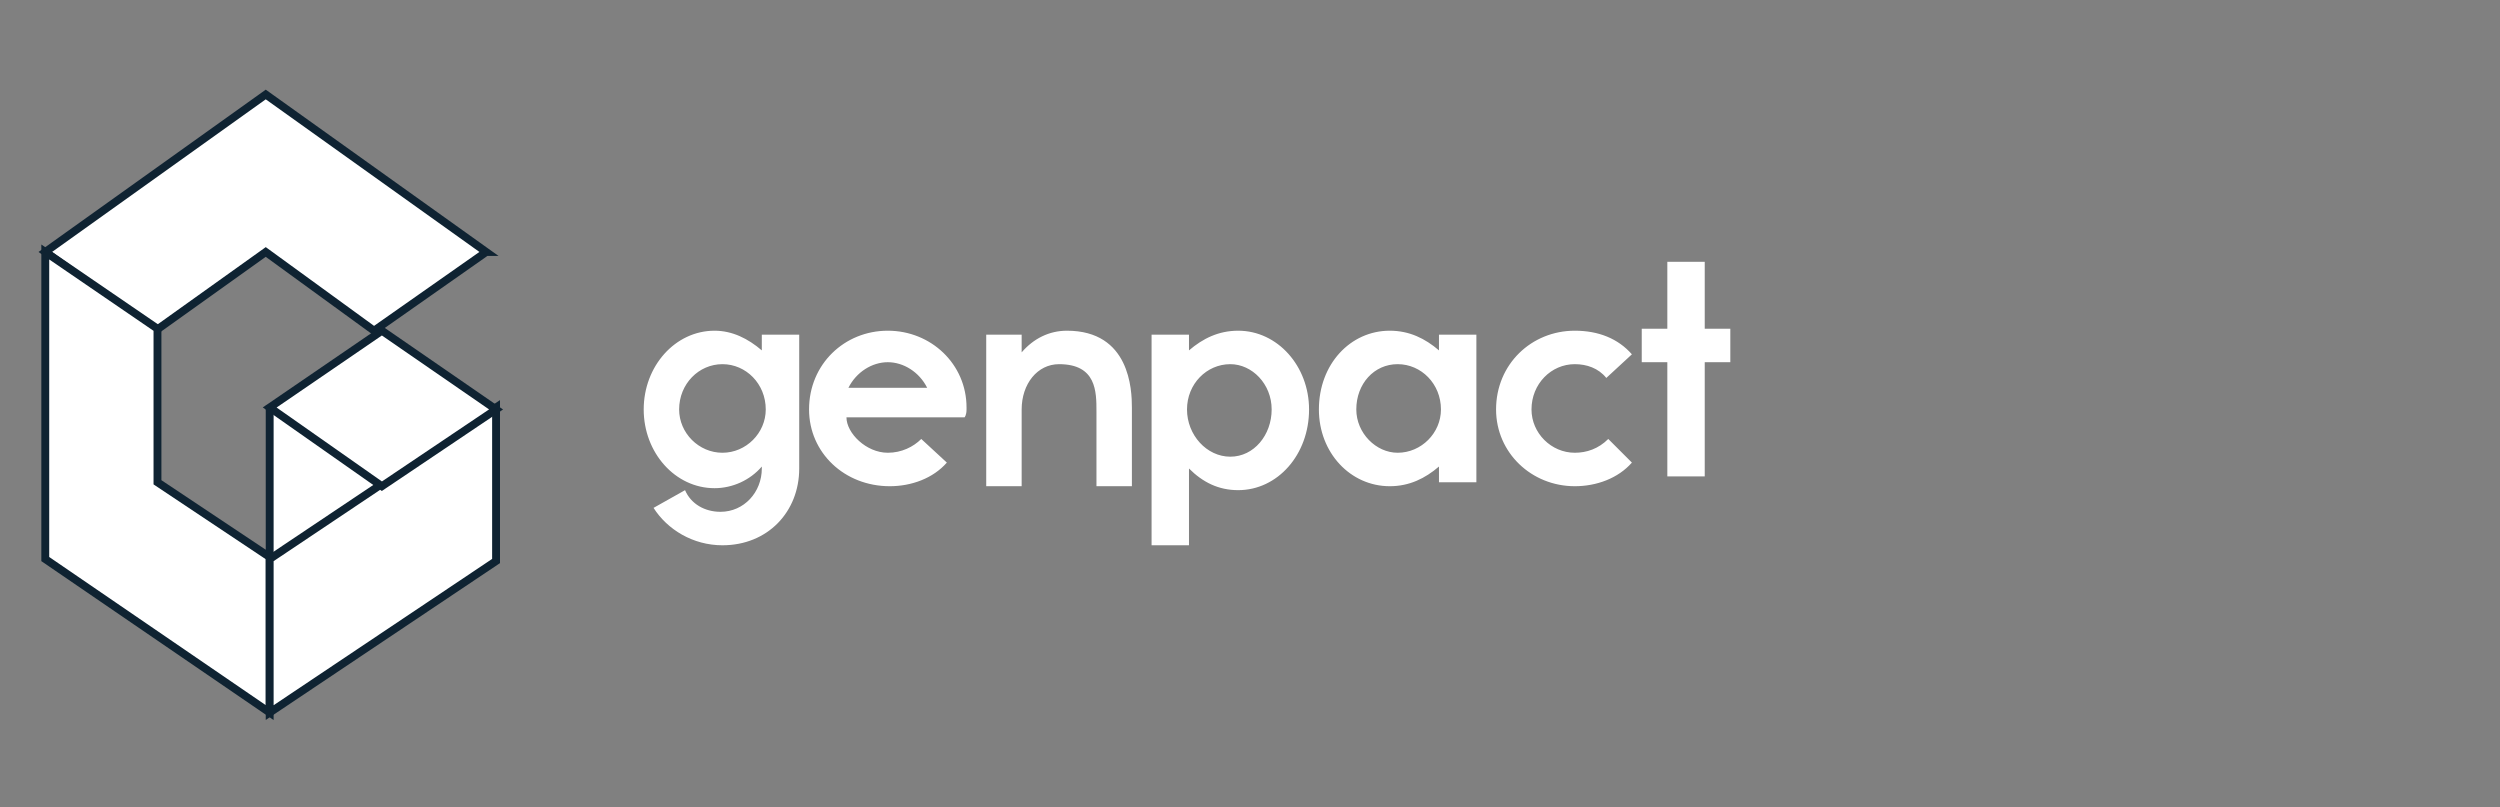
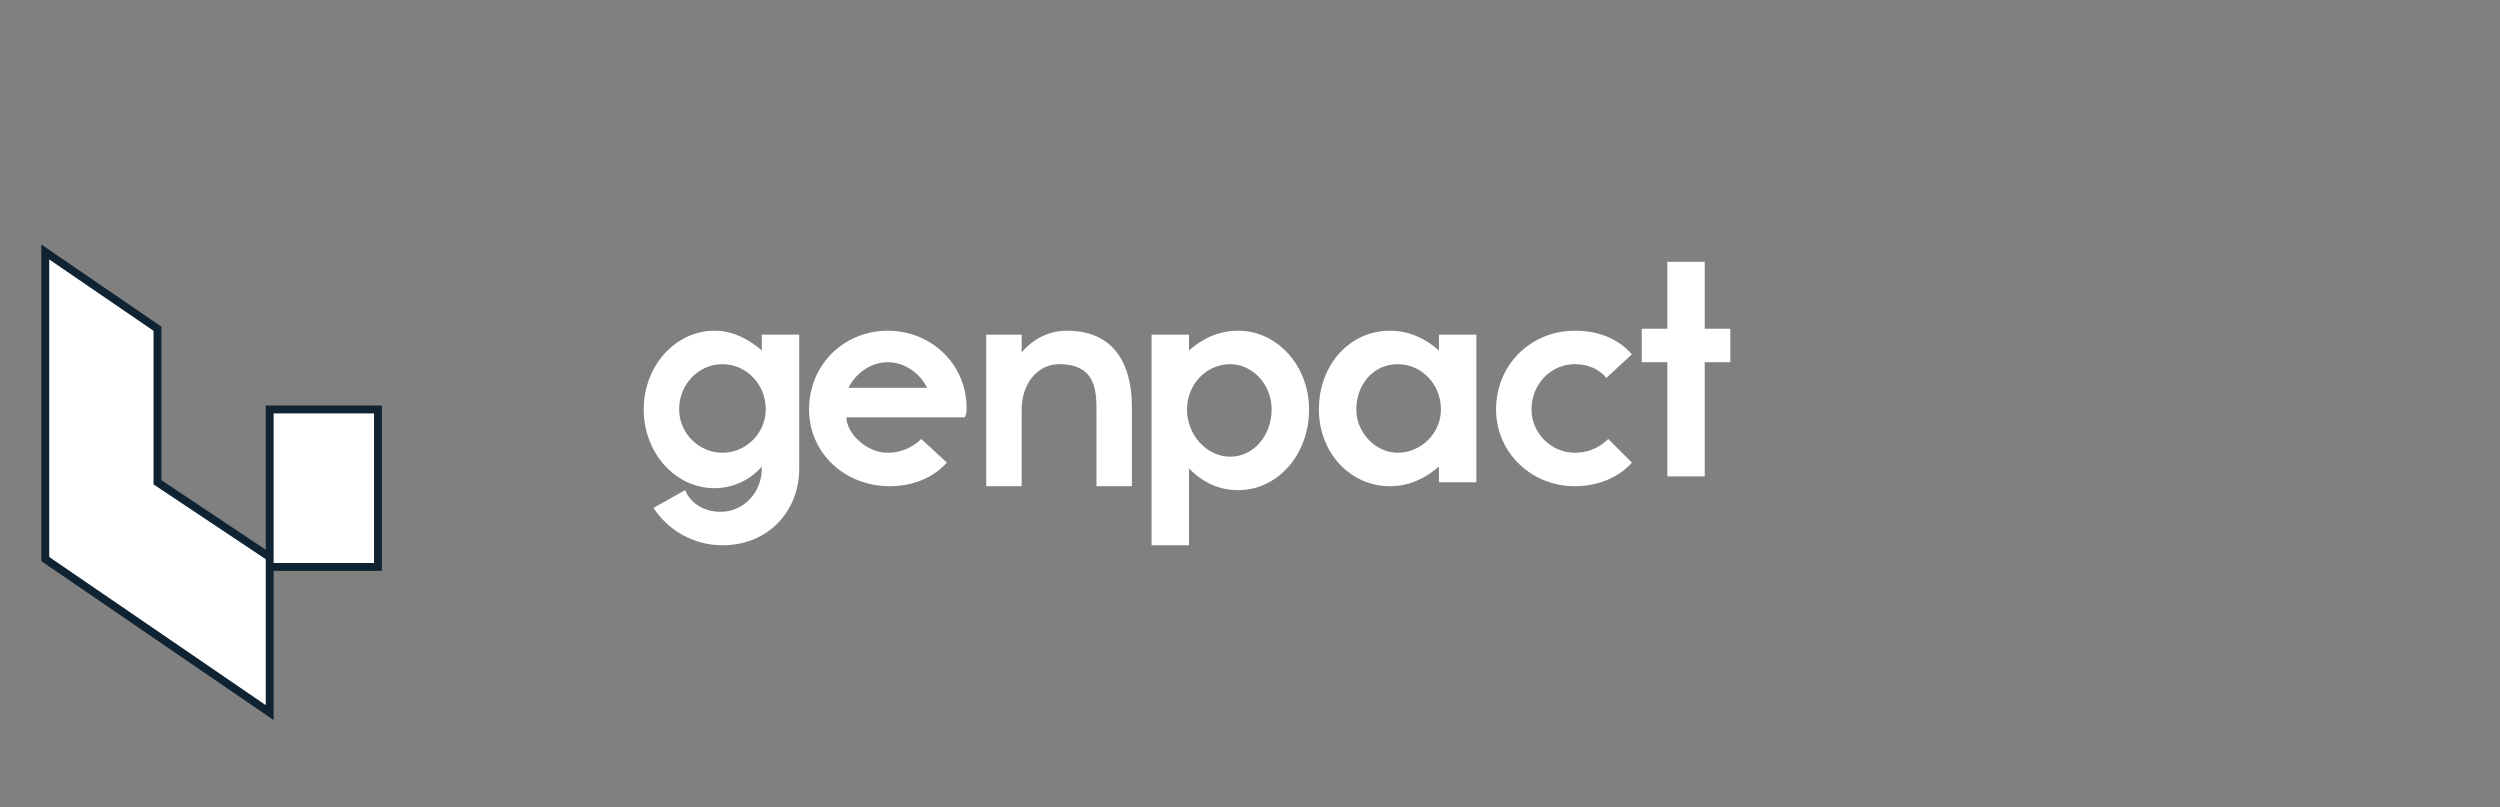
<svg xmlns="http://www.w3.org/2000/svg" version="1.2" viewBox="0 0 127 41" width="127" height="41">
  <rect x="0" y="0" width="127" height="41" fill="#808080" stroke="none" />
  <title>logo-genpact-white-svg</title>
  <style>
		.s0 { fill: #ffffff;stroke: #0f2332;stroke-width: .4 } 
		.s1 { fill: #ffffff } 
	</style>
  <g id="layer1">
    <g id="g48">
-       <path id="path12" fill-rule="evenodd" class="s0" d="m24.7 12.8l-5.7 4-5.5-4-5.6 4-5.6-4 11.2-8c0 0 11.2 8 11.2 8z" />
      <path id="path14" fill-rule="evenodd" class="s0" d="m13.7 36.2l-11.4-7.8v-15.6l5.7 3.9v7.8l5.7 3.8zm5.5-7.4v-8h-5.5v8z" />
-       <path id="path16" fill-rule="evenodd" class="s0" d="m13.7 36.2l11.5-7.7v-7.8l-11.5 7.7z" />
-       <path id="path18" fill-rule="evenodd" class="s0" d="m19.4 24.7l-5.7-4 5.7-3.9 5.8 4z" />
      <path id="path20" fill-rule="evenodd" class="s1" d="m34.8 24.9c0.3 0.7 1 1.1 1.8 1.1 1.2 0 2.1-1 2.1-2.2v-0.1c-0.6 0.7-1.5 1.1-2.4 1.1-2 0-3.6-1.8-3.6-4 0-2.2 1.6-4 3.6-4 0.9 0 1.7 0.4 2.4 1v-0.8h1.9v6.8c0 2.2-1.6 3.9-3.9 3.9-1.5 0-2.8-0.8-3.5-1.9l1.6-0.9zm1.9-1.9c1.2 0 2.2-1 2.2-2.2 0-1.3-1-2.3-2.2-2.3-1.2 0-2.2 1-2.2 2.3 0 1.2 1 2.2 2.2 2.2zm10.1-0.7l1.3 1.2c-0.7 0.8-1.8 1.2-2.9 1.2-2.3 0-4.1-1.7-4.1-3.9 0-2.3 1.8-4 4-4 2.2 0 4 1.7 4 3.9q0 0 0 0.1c0 0.3-0.1 0.4-0.1 0.4h-6c0 0.8 1 1.8 2.1 1.8 0.7 0 1.3-0.3 1.7-0.7zm0.3-2.6c-0.4-0.8-1.2-1.3-2-1.3-0.8 0-1.6 0.5-2 1.3 0 0 4 0 4 0zm4.8 1.1v3.9h-1.8v-7.7h1.8v0.9c0.6-0.7 1.4-1.1 2.3-1.1 3.2 0 3.3 3 3.3 3.9v4h-1.8v-3.8c0-1 0-2.4-1.9-2.4-1.1 0-1.9 1-1.9 2.3zm11 4.1c-1 0-1.8-0.4-2.5-1.1v0.1 3.8h-1.9v-10.7h1.9v0.8c0.7-0.6 1.5-1 2.5-1 2 0 3.6 1.8 3.6 4 0 2.3-1.6 4.1-3.6 4.1zm-0.4-6.4c-1.2 0-2.2 1-2.2 2.3 0 1.3 1 2.4 2.2 2.4 1.2 0 2.1-1.1 2.1-2.4 0-1.3-1-2.3-2.1-2.3zm8.1-1.7c1 0 1.8 0.4 2.5 1v-0.8h1.9v7.5h-1.9v-0.8c-0.7 0.6-1.5 1-2.5 1-2 0-3.6-1.7-3.6-3.9 0-2.3 1.6-4 3.6-4zm0.4 6.2c1.2 0 2.2-1 2.2-2.2 0-1.3-1-2.3-2.2-2.3-1.2 0-2.1 1-2.1 2.3 0 1.2 1 2.2 2.1 2.2zm11.9 0.5c-0.7 0.8-1.8 1.2-2.9 1.2-2.2 0-4-1.7-4-3.9 0-2.3 1.8-4 4-4 1.2 0 2.2 0.4 2.9 1.2l-1.3 1.2c-0.4-0.5-1-0.7-1.6-0.7-1.2 0-2.2 1-2.2 2.3 0 1.2 1 2.2 2.2 2.2 0.6 0 1.2-0.2 1.7-0.7l1.2 1.2zm3.7-5.1v5.8h-1.9v-5.8h-1.3v-1.7h1.3v-3.4h1.9v3.4h1.3v1.7z" />
    </g>
  </g>
</svg>